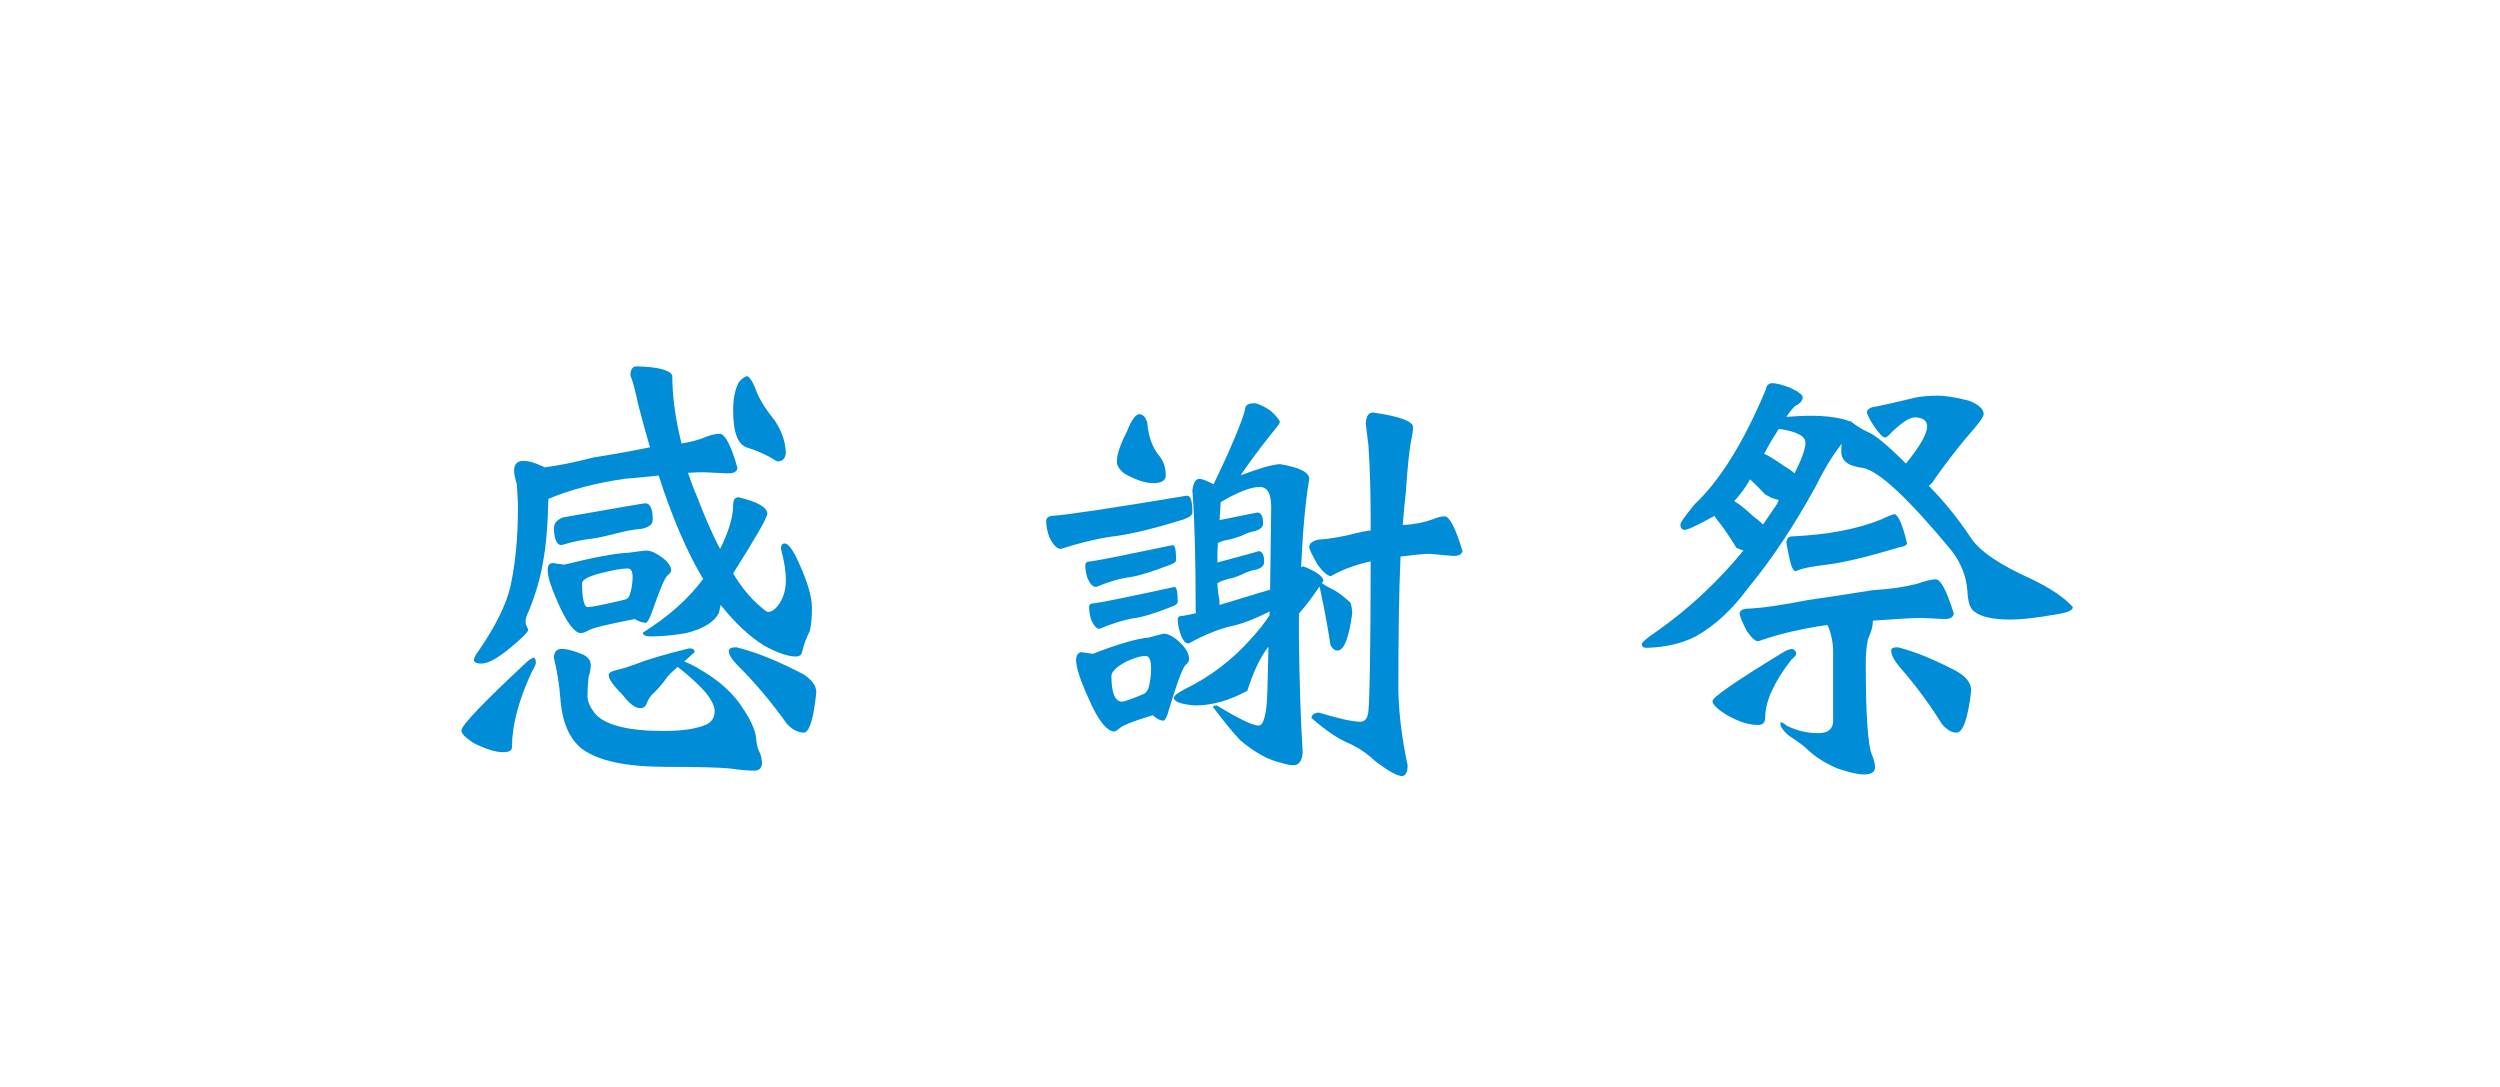
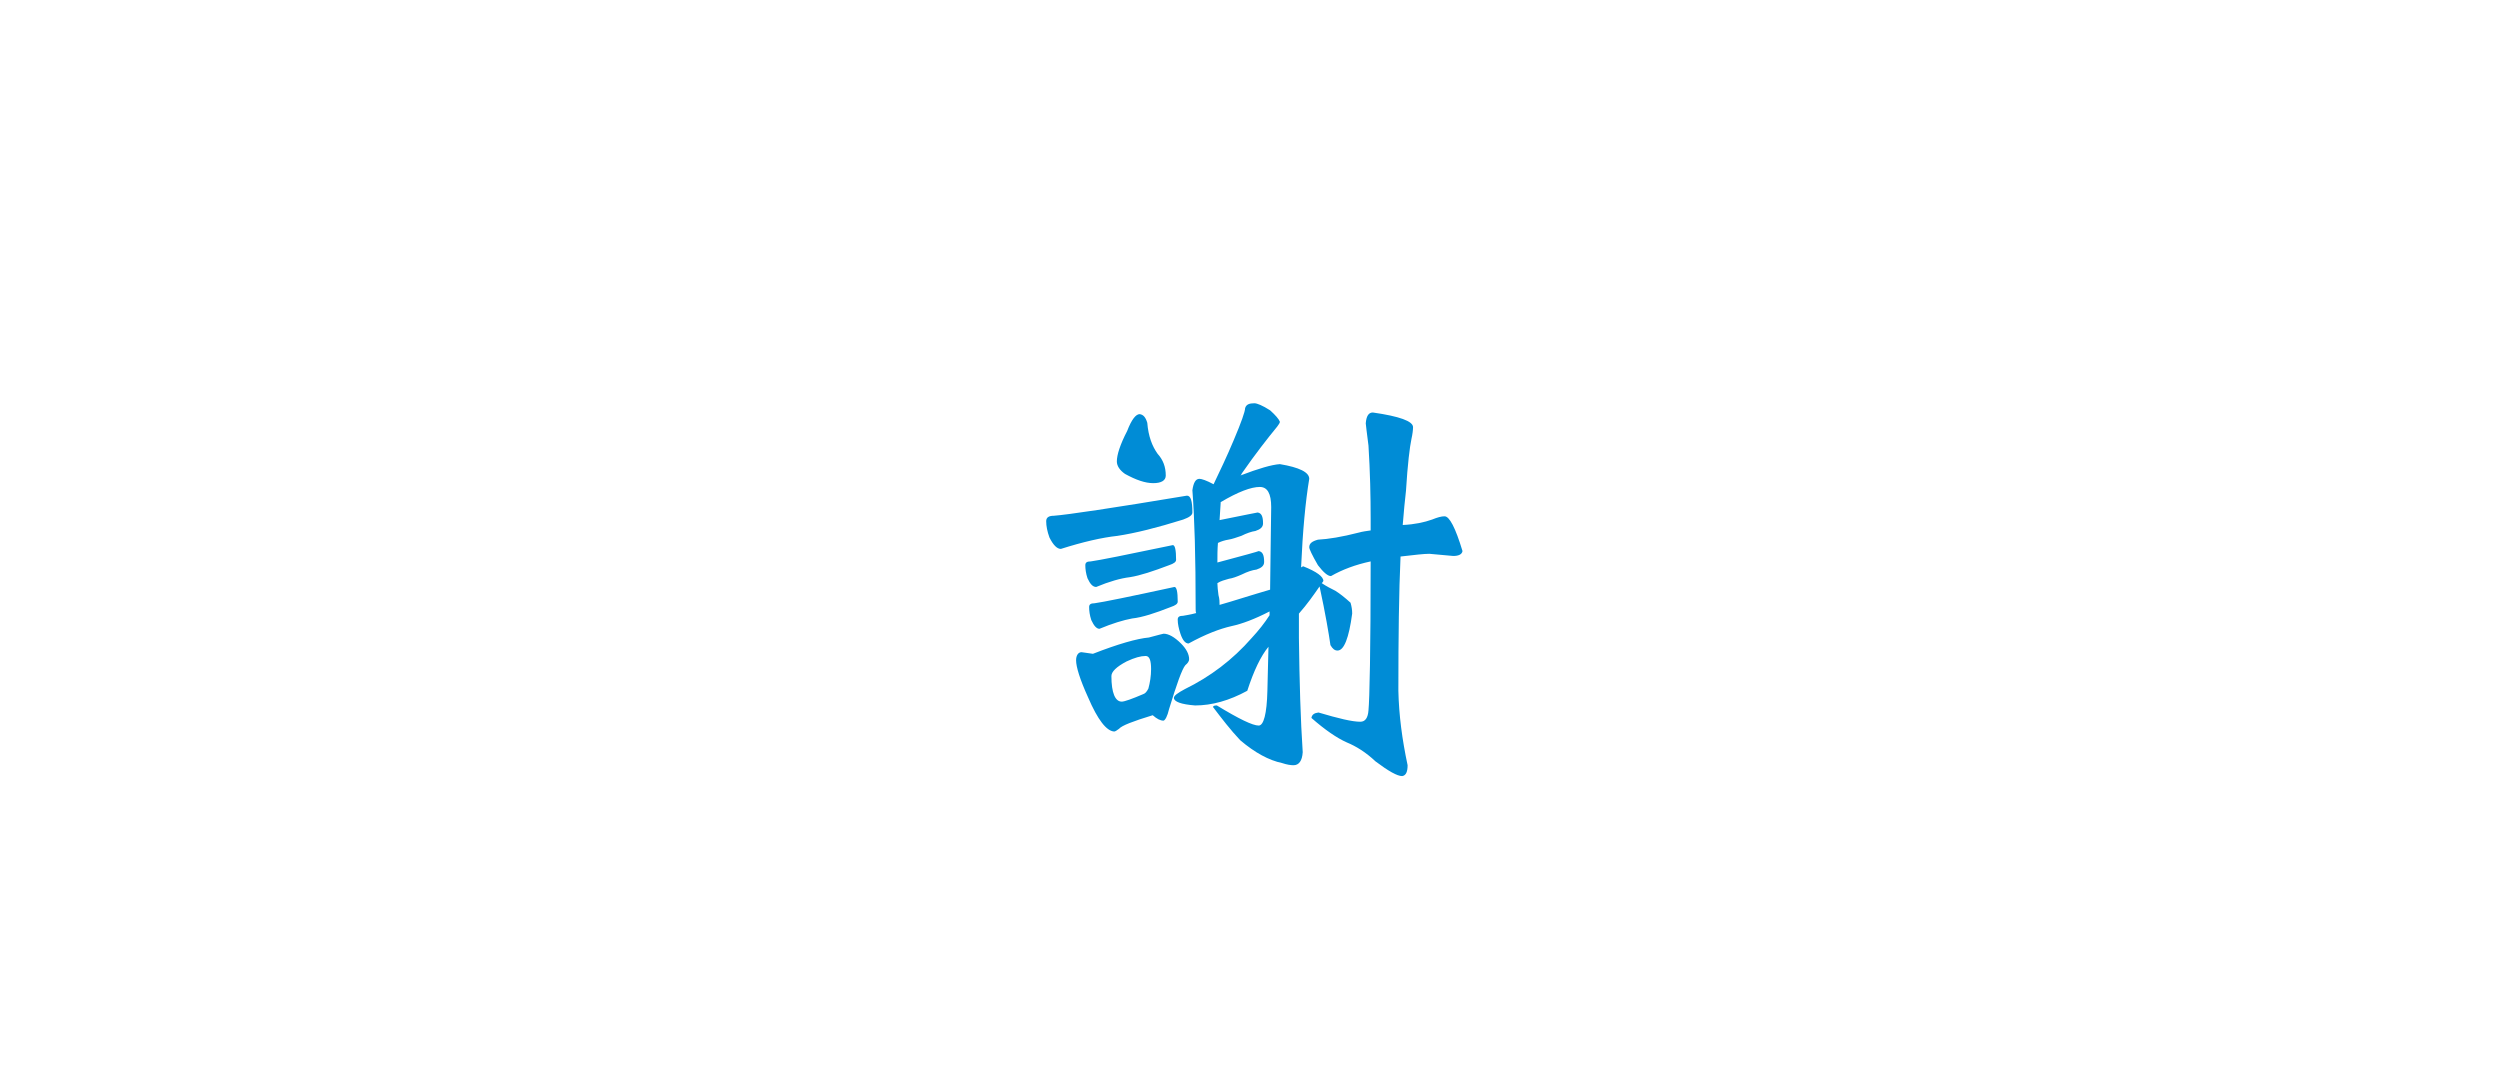
<svg xmlns="http://www.w3.org/2000/svg" version="1.1" id="レイヤー_1" x="0px" y="0px" viewBox="0 0 460 200" style="enable-background:new 0 0 460 200;" xml:space="preserve">
  <style type="text/css">
	.st0{fill:#008CD6;}
</style>
  <g>
    <g>
-       <path class="st0" d="M98.3,121c0.2,0.2,0.3,0.5,0.3,1c0,0.2-0.2,0.7-0.7,1.5c-2.5,5.4-3.7,10-3.7,14c0,0.6-0.5,0.9-1.6,0.9    c-1.5,0-3.3-0.6-5.5-1.7c-1.5-1-2.2-1.7-2.2-2.3c0-0.9,3.8-4.9,11.5-12.1C97.2,121.5,97.9,121,98.3,121z M129.5,86.9    c-0.7,0-1.7,0-2.9,0.1c0.5,1.4,0.9,2.7,1.5,4c1.5,3.9,2.9,7.2,4.4,10c1.6-3.2,2.4-5.9,2.4-8.1c0-0.9,0.3-1.4,1-1.4    c3.4,0.8,5.2,1.8,5.3,3c-0.1,0.9-2.2,4.5-6.3,11c1.3,2.2,2.6,3.8,3.8,5c1.5,1.4,2.3,2.1,2.6,2.1c0.8,0,1.5-0.6,2.2-1.7    c0.7-1.1,1.1-2.5,1.1-4.1c0-1.7-0.3-3.6-0.9-5.8c0-0.7,0.2-1,0.7-1c0.5,0,1.1,0.7,1.9,2.1c2.1,4.3,3.1,7.5,3.1,9.7    c0,1.7-0.1,3.1-0.4,4.3c-0.6,1.2-1.1,2.5-1.4,3.8c-0.1,0.6-0.5,0.9-1.2,0.9c-1.4,0-3.4-0.7-5.8-2c-2.7-1.7-5.3-4.1-8-7.5    c-0.1,0.5-0.2,0.9-0.3,1.4c-0.8,1.7-2.8,3-6.1,3.8c-2.4,0.4-4.5,0.6-6.3,0.6c-1.1,0-1.6-0.2-1.6-0.7c4.6-2.9,8.3-6.1,11.1-9.9    l-0.1-0.1c-2.9-4.9-5.6-11.1-8.1-18.9c-1.8,0.2-3.9,0.4-6.3,0.6c-5.4,0.8-10,2-14,3.7c-0.1,4.7-0.4,8.6-1,11.7    c-0.4,2.5-1.2,5.4-2.5,8.7c-0.5,1-0.7,1.7-0.7,2.1c0,0.5,0.1,0.7,0.2,0.9c0.1,0.2,0.2,0.4,0.3,0.7c0,0.3-1.1,1.5-3.3,3.3    c-2.3,1.9-4.1,2.9-5.3,2.9c-0.9,0-1.4-0.2-1.4-0.7c0-0.3,0.3-0.9,0.9-1.7c3.1-4.5,5-8.4,5.8-11.7c0.9-4.1,1.4-8.9,1.4-14.4    c0-1.4-0.1-2.9-0.2-4.5c-0.3-1-0.5-1.8-0.5-2.6c0-1.1,0.6-1.7,1.7-1.7c0.9,0,2,0.3,3.3,0.9c0.2,0.1,0.4,0.1,0.5,0.3    c2.5-0.3,5.5-0.9,9-1.8c3.1-0.5,6.6-1.1,10.5-1.9c-0.7-2.4-1.4-4.9-2.1-7.6c-0.6-2.8-1.1-4.7-1.5-5.6c0-1,0.3-1.6,1-1.7    c4.1,0.1,6.3,0.7,6.7,1.7c0,3.9,0.6,8.1,1.7,12.5c1.3-0.2,2.5-0.5,3.7-0.9c1.4-0.6,2.5-0.9,3.3-0.9c1,0,2.1,2.1,3.3,6.3    c-0.1,0.7-0.7,1-1.7,1L129.5,86.9z M101.7,103.6l2.1,0.3c5.3-1.3,9.3-2.1,11.9-2.2c2-0.3,3.1-0.4,3.2-0.4c0.9,0,1.9,0.5,3.1,1.4    c1,0.8,1.5,1.6,1.5,2.3c0,0.2-0.2,0.5-0.7,0.9c-0.6,0.6-1.5,2.9-2.9,6.9c-0.4,1-0.7,1.6-1,1.8c-0.6,0-1.3-0.2-2.1-0.7    c-5.1,1-8.1,1.7-8.7,2.2c-0.6,0.3-1,0.4-1.3,0.4c-1.1-0.1-2.5-1.9-4.1-5.5c-1.3-2.9-1.9-4.8-1.9-5.8    C100.7,104.2,101,103.6,101.7,103.6z M118.8,92.6c0.9,0.1,1.3,1.1,1.3,3c0,0.9-0.7,1.4-2,1.7c-1.4,0.1-3.1,0.4-4.9,0.9    c-1.5,0.4-2.9,0.7-4.2,0.9c-1.8,0.2-3.7,0.6-5.7,1.2c-0.8,0-1.3-1-1.4-3c0-1,0.6-1.7,1.7-2.1C113.4,93.5,118.4,92.6,118.8,92.6z     M103.4,119.4c1,0,2.4,0.4,4,1.1c0.9,0.5,1.3,1.1,1.3,1.9c0,0.6-0.1,1.3-0.4,2.1c-0.1,1.1-0.2,2.3-0.2,3.6c0,0.9,0.4,1.9,1.3,3.1    c1.8,2.2,6.1,3.3,12.7,3.3c3.5,0,6.1-0.4,7.9-1.2c1-0.5,1.5-1.3,1.5-2.5c0-0.8-0.5-1.9-1.6-3.3c-1.1-1.3-2.8-2.9-5.2-4.8    c-1,0.9-1.7,1.5-2.1,2.1c-0.6,0.9-1.3,1.7-2.1,2.5c-0.7,0.6-1.2,1.3-1.5,2.1c-0.2,0.6-0.6,0.9-1.2,0.9c-0.9,0-2-0.8-3.2-2.4    c-1.7-1.7-2.6-2.9-2.6-3.7c0-0.4,0.5-0.7,1.4-0.9c1.3-0.3,2.5-0.7,3.6-1.1c1.7-0.7,4.9-1.7,9.8-2.9c0.7,0,1,0.2,1,0.7    c-0.7,0.6-1.3,1.2-1.9,1.7c1.3,0.5,2.9,1.4,5,2.8c2.3,1.6,4.3,3.5,5.7,5.7c1.5,2.2,2.3,4,2.5,5.4c0.1,1.3,0.3,2.2,0.7,2.9    c0.3,0.7,0.4,1.4,0.4,1.9c0,0.9-0.5,1.4-1.4,1.4c-1,0-2.5-0.1-4.5-0.4c-2.1-0.2-6-0.3-11.7-0.3c-7.4,0-12.5-1.1-15.5-3.3    c-2.3-1.8-3.7-4.9-4-9.4c-0.2-2.5-0.6-5-1.2-7.4C102,119.8,102.5,119.4,103.4,119.4z M108.1,111.7c0.9,0,3.2-0.5,7-1.4    c0.3-0.1,0.6-0.3,0.8-0.9c0.3-1,0.5-2.1,0.5-3.2c0-1.1-0.3-1.6-0.9-1.6c-1.1,0-2.7,0.3-4.7,0.8c-2.5,0.6-3.7,1.3-3.7,1.9    C107.1,110.2,107.5,111.7,108.1,111.7z M135.5,119.1c3.7,0.9,7.8,2.6,12.4,5c1.5,1,2.3,2.1,2.3,3.3c-0.5,4.9-1.3,7.4-2.3,7.4    s-2.1-0.5-3.1-1.6c-2.7-3.8-5.7-7.4-9-10.7c-1.1-1.1-1.7-2-1.7-2.7C134.1,119.3,134.6,119.1,135.5,119.1z M137.5,69.2    c0.6,0.3,1.2,1.4,1.8,3.1c0.8,1.8,1.9,3.4,3.2,5c1.3,1.9,2,3.9,2.1,6c-0.1,1.1-0.6,1.6-1.6,1.6c-1.9-1.2-3.7-2-5.4-2.5    c-1.8-0.5-2.7-2.7-2.7-6.9c0-2,0.3-3.7,1-5.1C136.4,69.7,137,69.3,137.5,69.2z" />
      <path class="st0" d="M218.4,91.2c0.7,0,1,1,1,3.1c0,0.5-0.6,0.9-1.7,1.3c-4.8,1.5-8.8,2.5-12.1,3c-2.8,0.3-6.3,1.1-10.4,2.4    c-0.7,0-1.4-0.7-2.1-2.1c-0.4-1.1-0.6-2.1-0.6-3c0-0.7,0.5-1,1.4-1C196.5,94.7,204.6,93.5,218.4,91.2z M199,120l2.1,0.3    c4.6-1.8,8.1-2.8,10.3-3c1.8-0.5,2.7-0.7,2.7-0.7c0.9,0,2,0.6,3.2,1.8c1,1,1.5,2,1.5,2.9c0,0.3-0.2,0.7-0.7,1.1    c-0.6,0.7-1.6,3.5-3,8.1c-0.3,1.3-0.7,2-1,2.1c-0.6,0-1.2-0.3-2-1c-3.6,1.1-5.7,1.9-6.2,2.5c-0.4,0.3-0.7,0.5-0.9,0.5    c-1.4-0.1-3-2.1-4.8-6.3c-1.5-3.3-2.2-5.6-2.2-6.8C198,120.6,198.4,120,199,120z M215.8,100.3c0.4,0,0.6,0.9,0.6,2.7    c0,0.4-0.4,0.7-1.3,1c-2.9,1.1-5.3,1.9-7.2,2.2c-1.7,0.2-3.8,0.8-6.2,1.8c-0.6,0-1.1-0.5-1.6-1.6c-0.3-0.9-0.4-1.7-0.4-2.4    c0-0.5,0.3-0.7,1-0.7C202.2,103.1,207.2,102.1,215.8,100.3z M216.1,108c0.4,0,0.6,0.9,0.6,2.7c0,0.4-0.4,0.7-1.3,1    c-2.8,1.1-5.2,1.9-7.1,2.1c-1.6,0.3-3.6,0.9-6,1.9c-0.5,0-1-0.5-1.5-1.6c-0.3-0.9-0.4-1.7-0.4-2.4c0-0.5,0.3-0.7,1-0.7    C202.9,110.8,207.8,109.8,216.1,108z M206.4,129.1c0.5,0,1.9-0.5,4-1.4c0.3-0.1,0.6-0.4,0.9-1c0.3-1.1,0.5-2.3,0.5-3.6    c0-1.6-0.3-2.4-1-2.4c-0.9,0-2,0.3-3.5,1c-1.9,1-2.8,1.9-2.8,2.7C204.5,127.5,205.2,129.1,206.4,129.1z M209.7,76.2    c0.7,0.1,1.1,0.6,1.4,1.6c0.2,2.5,0.9,4.3,1.9,5.7c1,1.1,1.5,2.4,1.5,4c0,0.9-0.8,1.4-2.3,1.4c-1.5,0-3.2-0.6-5.2-1.7    c-1-0.7-1.5-1.5-1.5-2.3c0-1.2,0.6-3.1,1.9-5.6C208.2,77.2,209,76.2,209.7,76.2z M230.8,74.2c0.5,0,1.5,0.4,2.9,1.3    c1,0.9,1.6,1.6,1.8,2.1c0,0.2-0.2,0.5-0.5,0.9c-1.8,2.2-4,5-6.5,8.6c-0.1,0.2-0.1,0.3-0.3,0.4c3.4-1.3,5.8-2,7.3-2.1    c3.6,0.6,5.4,1.5,5.4,2.7c-0.7,4.2-1.2,9.6-1.5,16.3c0.2-0.1,0.3-0.2,0.4-0.2c2.5,1,3.7,1.9,3.7,2.7c-0.1,0.2-0.2,0.3-0.3,0.4    c0.9,0.6,1.7,1,2.5,1.4c0.8,0.5,1.7,1.2,2.8,2.2c0.2,0.7,0.3,1.3,0.3,2c-0.6,4.5-1.5,6.8-2.7,6.8c-0.5,0-0.9-0.3-1.3-1    c-0.3-2.1-0.9-5.7-2-10.8c-1.1,1.6-2.3,3.3-3.8,5c0,1.5,0,3,0,4.5c0.1,8,0.3,15,0.7,21c-0.1,1.6-0.7,2.4-1.7,2.4    c-0.5,0-1.2-0.1-2.1-0.4c-2.4-0.5-5-1.9-7.7-4.2c-1.8-1.9-3.4-4-5-6.1c0-0.2,0.2-0.3,0.7-0.3c4.1,2.5,6.6,3.7,7.7,3.7    c0.9,0,1.5-2.1,1.6-6.4c0.1-2.7,0.1-5.4,0.2-8.1c-1.4,1.7-2.7,4.4-3.9,8.1c-3.3,1.8-6.5,2.7-9.6,2.7c-2.6-0.2-3.9-0.7-3.9-1.4    c0-0.4,0.7-0.9,2-1.6c4.7-2.3,8.8-5.4,12.3-9.4c1.3-1.4,2.4-2.8,3.3-4.2c0-0.2,0-0.5,0-0.7c-2.7,1.4-5.1,2.3-7,2.7    c-2.2,0.5-4.8,1.5-7.9,3.2c-0.6,0-1.1-0.6-1.5-1.8c-0.3-0.9-0.5-1.8-0.5-2.6c0-0.5,0.3-0.7,1-0.7c0.5-0.1,1.3-0.2,2.4-0.5    c-0.1-0.2-0.1-0.5-0.1-0.8c0-9.4-0.2-16.7-0.6-21.8c0.2-1.4,0.6-2.1,1.3-2.1c0.4,0,1.3,0.3,2.6,1c1.1-2.3,2.4-5,3.7-8.1    c1.4-3.3,2.1-5.3,2.1-5.9C229.3,74.4,229.9,74.2,230.8,74.2z M224.4,111.3c2.5-0.7,5.5-1.7,9.3-2.8c0.1-5.4,0.1-10.4,0.2-15.2    c0-2.5-0.7-3.7-2.1-3.7c-1.6,0-4,0.9-7.2,2.8v0.2c-0.1,1-0.1,2.1-0.2,3.1c4.5-0.9,6.9-1.4,7-1.4c0.7,0.1,1,0.7,1,2    c0,0.7-0.5,1.1-1.4,1.4c-0.7,0.1-1.6,0.4-2.6,0.9c-0.9,0.3-1.7,0.6-2.4,0.7c-0.6,0.1-1.3,0.3-1.9,0.6c-0.1,1.2-0.1,2.4-0.1,3.6    c4.9-1.3,7.4-2,7.6-2.1c0.7,0.1,1,0.7,1,2c0,0.7-0.5,1.1-1.4,1.4c-0.8,0.1-1.7,0.4-2.7,0.9c-0.9,0.4-1.7,0.7-2.4,0.8    c-0.7,0.2-1.5,0.4-2.1,0.8c0,0.6,0.1,1.4,0.2,2.2C224.4,110.2,224.4,110.8,224.4,111.3z M263,101.9c-1,0-2.7,0.2-5.3,0.5    c-0.3,6.5-0.4,14.7-0.4,24.7c0.1,4.5,0.7,9,1.7,13.7c0,1.2-0.3,1.9-1,2c-0.9,0-2.5-0.9-4.9-2.7c-1.8-1.7-3.6-2.8-5.3-3.5    c-1.8-0.8-4-2.3-6.5-4.5c0.1-0.6,0.5-0.9,1.3-1c3.7,1.1,6.2,1.7,7.7,1.7c0.9,0,1.4-0.7,1.5-2.1c0.2-2,0.4-11.1,0.4-27.4    c-2.8,0.6-5.2,1.5-7.3,2.7c-0.6,0-1.4-0.7-2.4-2c-1.1-1.9-1.6-3-1.6-3.3c0-0.7,0.5-1.1,1.6-1.4c1.9-0.1,4.4-0.5,7.5-1.3    c0.7-0.2,1.5-0.3,2.2-0.4c0-0.7,0-1.4,0-2.1c0-4.2-0.1-8.7-0.4-13.5c-0.3-2.5-0.5-3.8-0.5-4.1c0.1-1.3,0.5-2,1.3-2    c4.9,0.7,7.4,1.6,7.4,2.7c0,0.5-0.1,1.3-0.3,2.2c-0.3,1.4-0.7,4.6-1,9.5c-0.2,1.7-0.4,3.8-0.6,6.3c2.2-0.1,4-0.5,5.4-1    c1-0.4,1.7-0.6,2.3-0.6c0.9,0,2,2.1,3.3,6.4c-0.1,0.6-0.7,0.9-1.7,0.9L263,101.9z" />
-       <path class="st0" d="M326.1,70.5c0.7,0,1.9,0.3,3.4,0.9c1.5,0.7,2.2,1.3,2.2,1.7c0,0.6-0.5,1.2-1.4,1.6c-0.5,0.5-1.1,1.2-1.6,2    c1.4-0.1,3-0.2,4.7-0.2c2.1,0,4.1,0.2,6,0.7c0.3,0.1,0.6,0.2,0.9,0.3c0.1,0,0.1,0,0.2,0c1,0.8,2.1,1.5,3.2,2    c1.3,0.5,3.7,2.5,7,5.8c2.5-3.1,3.8-5.3,3.9-6.8c0-1.1-0.8-1.7-2.3-1.7c-0.9,0-2.3,0.9-4.1,2.6c-0.6,0.7-1.1,1.1-1.3,1.1    c-0.5,0-1.1-0.7-2.1-2.1c-0.9-1.4-1.3-2.3-1.3-2.6c0.1-0.5,0.7-0.9,1.7-1c1.6-0.3,4.1-0.9,7.5-1.7c1.3-0.2,2.5-0.3,3.9-0.3    c1.3,0,3.2,0.3,5.6,0.9c1.9,0.7,2.8,1.6,2.8,2.5c0,0.4-0.6,1.3-1.7,2.6c-2.4,2.7-4.8,5.8-7.3,9.3c-0.3,0.6-0.7,1-1.1,1.3    c2.7,2.7,5.3,5.9,7.7,9.5c1.7,2.6,5.5,5.1,11.3,7.7c3.5,1.7,6,3.4,7.5,5.1c0,0.6-0.9,1-2.8,1.3c-3.9,0.7-6.7,1-8.6,1    c-3.3,0-5.5-0.5-6.6-1.4c-0.9-0.5-1.3-1.8-1.4-3.9c-0.2-2.7-1.2-5.2-3-7.5c-7.8-9.4-13.2-14.5-16.2-15.1c-2.7-0.3-4-1.3-4-3    c0-0.5,0-1,0.1-1.5c-1.6,2.1-3.2,4.6-4.7,7.7c-4,7.3-8.1,13.5-12.4,18.7c-3,4.1-6.2,7.1-9.8,9.1c-2.5,1.3-5.5,2-9,2.1    c-0.6,0-0.9-0.2-0.9-0.7c0-0.3,0.9-1.1,2.7-2.3c6-4.2,11.3-9.2,16-14.9c-0.5-0.2-0.9-0.3-1.3-0.5c-1.1-1.8-2.1-3.3-3.1-4.6    c-0.6-0.7-0.9-1.1-0.9-1.3c-2.7,1.5-4.5,2.4-5.4,2.6c-0.6,0-0.9-0.3-0.9-1c0-0.4,0.9-1.6,2.6-3.7c4.6-4.3,9-11.3,13.1-21.1    C325,70.9,325.5,70.5,326.1,70.5z M329.8,119.4c0.5,0.2,0.7,0.5,0.7,0.9c0,0.2-0.3,0.6-0.9,1.1c-3.2,4.1-4.8,7.7-4.8,10.6    c0,0.9-0.4,1.4-1.3,1.4c-1.7,0-3.6-0.6-5.9-1.9c-1.7-1.1-2.5-1.9-2.5-2.5c0-0.7,4.2-3.6,12.7-8.8    C328.6,119.7,329.3,119.4,329.8,119.4z M319.1,92.2c0.7,0.4,1.9,1.3,3.5,2.8c0.7,0.5,1.3,1,1.8,1.5c0.9-1.3,1.7-2.5,2.6-3.8    c0.1-0.3,0.2-0.5,0.3-0.7c-1-0.2-1.8-0.6-2.6-1.1c-0.9-1-1.8-1.9-2.7-2.7C321.2,89.7,320.2,91,319.1,92.2z M353.6,113.7    c-1.7,0-4.7,0.2-9,0.5c0,0.1,0,0.1,0,0.2c0,0.9-0.3,1.9-0.9,3.2c-0.3,1.5-0.4,3-0.4,4.5c0,9.4,0.4,14.9,1.1,16.7    c0.4,0.9,0.6,1.7,0.6,2.4c0,0.9-0.7,1.3-2.1,1.3c-1.1,0-2.7-0.4-4.8-1.1c-2.1-0.9-3.9-2-5.2-3.2c-1-1-2.3-1.9-3.7-2.8    c-1.1-0.9-1.6-1.7-1.6-2.2v-0.3c0.3,0,0.7,0.2,1.1,0.6c1.8,0.9,3.7,1.4,5.9,1.4c1.8,0,2.7-0.8,2.7-2.3V120c0-1.6-0.3-3.2-0.9-4.7    c-0.1-0.1-0.1-0.2-0.2-0.3c-4.9,0.7-9.1,1.7-12.7,3c-0.5,0-1.2-0.6-2.1-1.9c-0.9-1.8-1.3-2.8-1.3-3.2c0-0.5,0.4-0.8,1.3-0.9    c2.9-0.1,6.7-0.7,11.3-1.6c3.5-0.5,7.5-1.1,11.8-1.8c3.3-0.2,6-0.6,8.3-1.2c1.4-0.5,2.6-0.8,3.4-0.8c0.9,0,2,2.1,3.3,6.3    c-0.1,0.7-0.7,1-1.7,1L353.6,113.7z M324.6,83.5c0.8,0.3,2,1.1,3.6,2.2c0.8,0.5,1.5,0.9,2,1.4c1.3-2.6,2-4.5,2-5.6    c0-1.3-1.6-2.1-4.9-2.6C326.4,80.3,325.5,81.8,324.6,83.5z M348.6,94.6c0.7,0.2,1.5,2,2.3,5.4c-0.1,0.3-0.5,0.6-1.4,0.7    c-5.7,1.7-10.1,2.8-13.4,3.2c-2.7,0.3-4.6,0.7-5.7,1.2c-0.5,0-0.9-1-1.3-3.1c-0.2-1.1-0.4-1.9-0.4-2.3c0.1-0.6,0.4-1,1-1    c6.5-0.3,11.9-1.3,16.4-3.1C347.3,95,348.1,94.7,348.6,94.6z M349.2,119.1c3.2,0.8,6.8,2.3,10.8,4.4c1.8,1,2.7,2.2,2.7,3.6    c-0.6,5.1-1.5,7.7-2.7,7.7c-0.9,0-1.8-0.5-2.7-1.6c-2.3-3.7-4.9-7.2-7.7-10.4c-1.1-1.3-1.6-2.3-1.6-3    C347.9,119.3,348.3,119.1,349.2,119.1z" />
    </g>
  </g>
</svg>